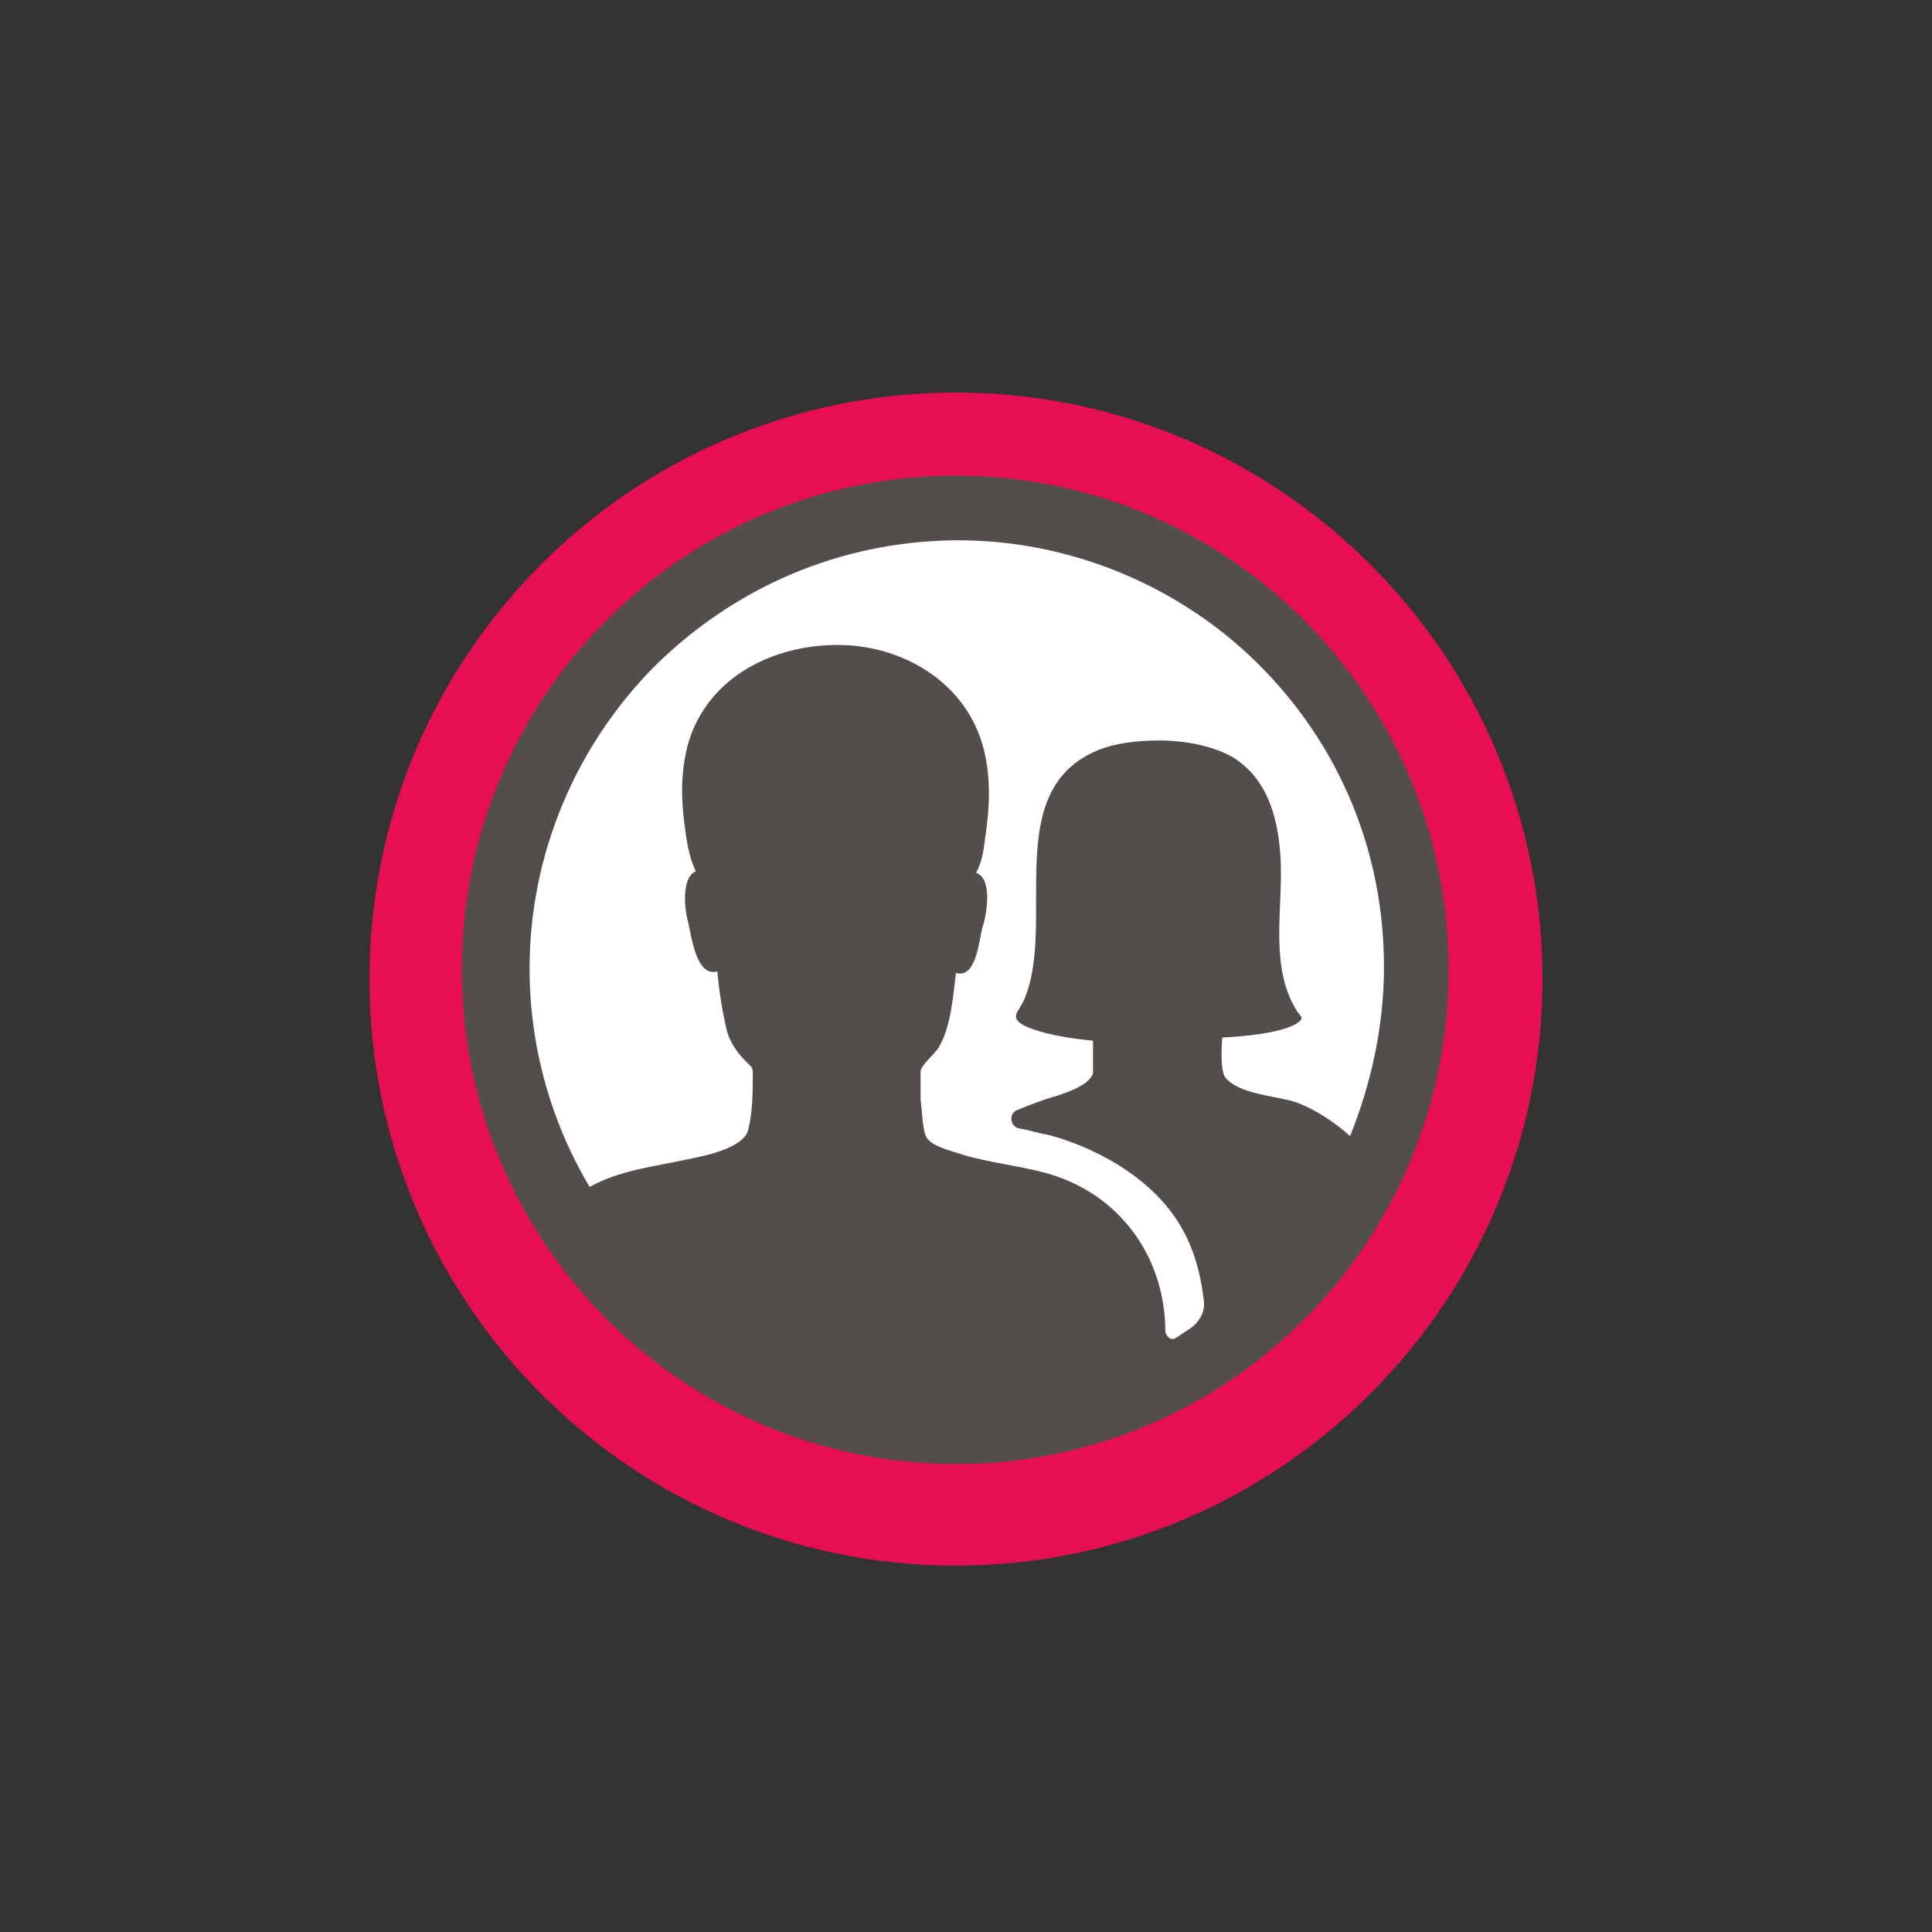
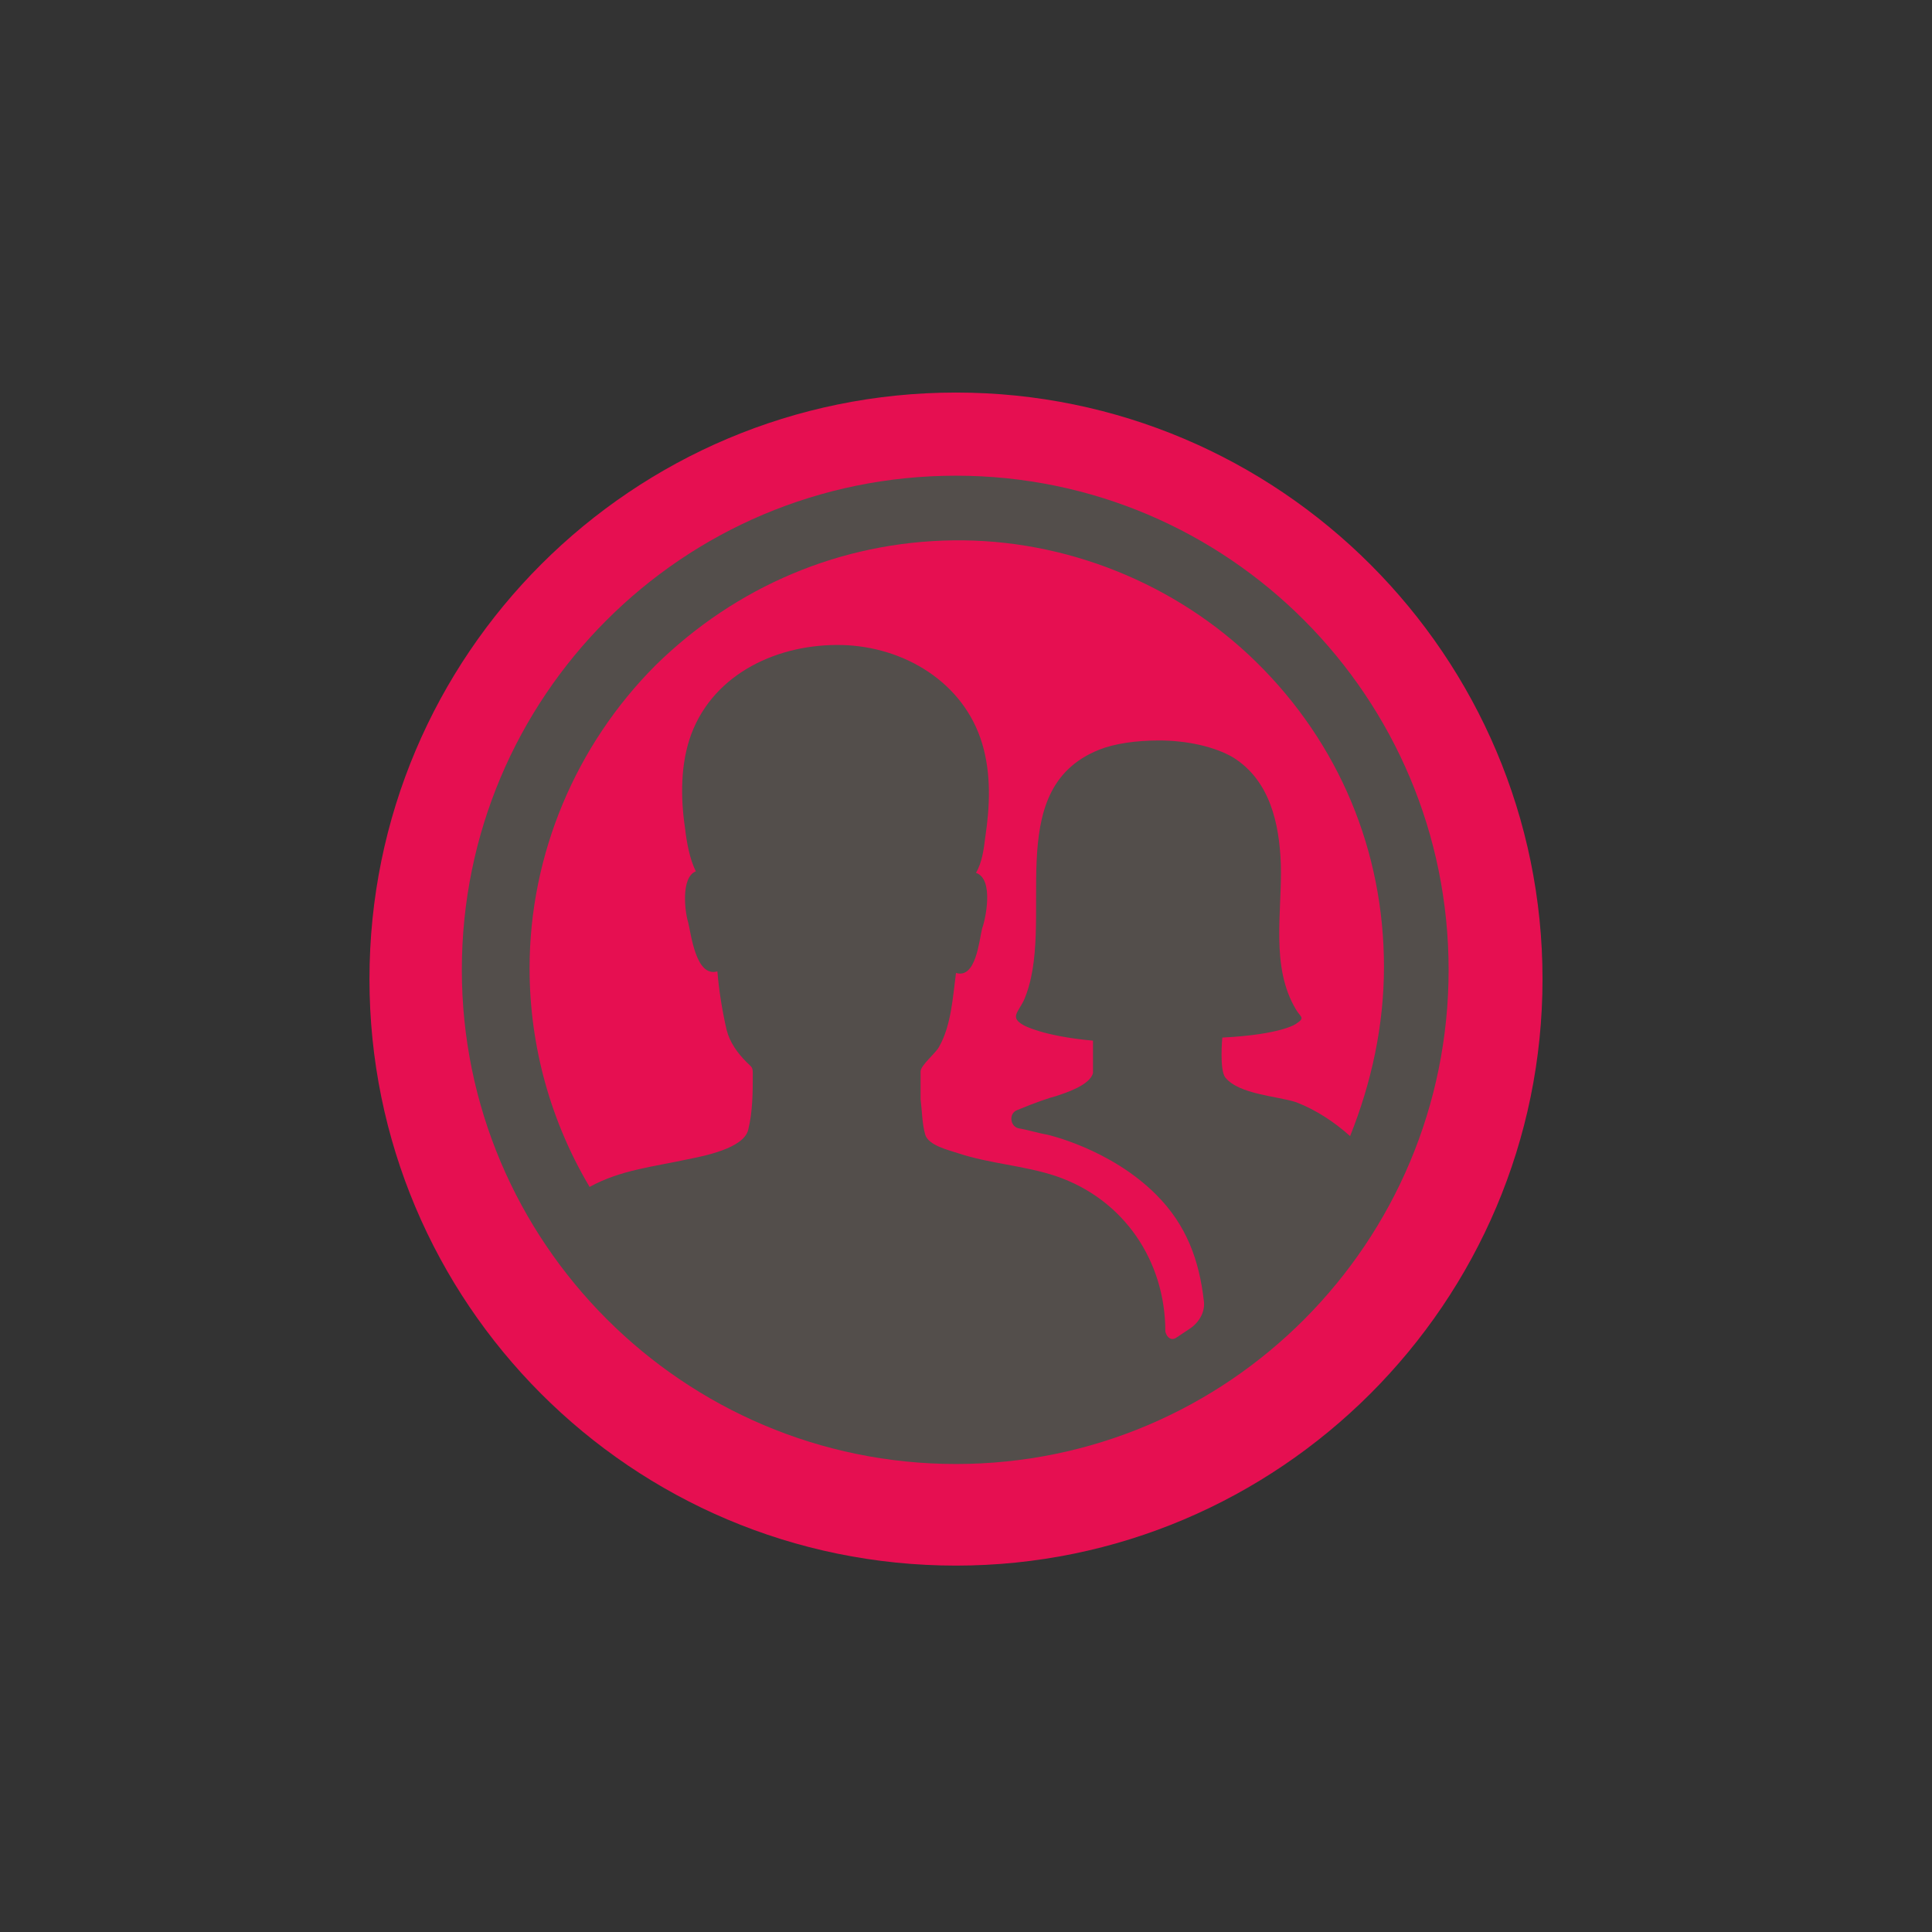
<svg xmlns="http://www.w3.org/2000/svg" xmlns:xlink="http://www.w3.org/1999/xlink" id="Calque_1" x="0px" y="0px" viewBox="0 0 125.5 125.5" style="enable-background:new 0 0 125.5 125.5;" xml:space="preserve">
  <rect x="0" y="0" width="125.5" height="125.5" fill="#333333" stroke="none" />
  <style type="text/css">
	.st0{clip-path:url(#SVGID_00000013160121203028803250000017482658265266662071_);fill:#E60F51;}
	.st1{clip-path:url(#SVGID_00000013160121203028803250000017482658265266662071_);fill:#FFFFFF;}
	.st2{clip-path:url(#SVGID_00000013160121203028803250000017482658265266662071_);fill:#534E4B;}
</style>
  <g>
    <defs>
      <rect id="SVGID_1_" x="24" y="25.5" width="76.2" height="76.2" />
    </defs>
    <clipPath id="SVGID_00000019654697651384497730000006747698141576768685_">
      <use xlink:href="#SVGID_1_" style="overflow:visible;" />
    </clipPath>
    <path style="clip-path:url(#SVGID_00000019654697651384497730000006747698141576768685_);fill:#E60F51;" d="M62.1,101.7   c21,0,38.1-17.1,38.1-38.1c0-21-17.1-38.1-38.1-38.1S24,42.5,24,63.6C24,84.6,41,101.7,62.1,101.7" />
-     <path style="clip-path:url(#SVGID_00000019654697651384497730000006747698141576768685_);fill:#FFFFFF;" d="M62,93.7   C79,93.7,92.7,80,92.7,63C92.7,46.1,79,32.3,62,32.3S31.3,46.1,31.3,63C31.3,80,45.1,93.7,62,93.7" />
    <path style="clip-path:url(#SVGID_00000019654697651384497730000006747698141576768685_);fill:#534E4B;" d="M84.2,71.6   c-1.2-0.4-3.7-0.5-4.6-1.6c-0.4-0.5-0.2-2.6-0.2-2.6c3.9-0.2,4.8-0.9,4.8-0.9c0.6-0.4,0.3-0.4,0-0.9c-1.7-2.8-0.9-6.4-1-9.5   c-0.1-2.6-0.7-5.4-3.1-6.9c-1.2-0.7-3-1.1-4.8-1.1c-1.5,0-2.9,0.2-3.9,0.6c-6.5,2.6-2.7,11.3-4.9,16.3c-0.4,0.8-0.9,1.1,0,1.6   c0,0,1.2,0.7,4.5,1c0,0,0,1.9,0,2.1c-0.2,0.8-1.8,1.3-2.4,1.5c-0.4,0.1-1.3,0.4-2.5,0.9c-0.6,0.2-0.5,1.1,0.1,1.2   c0.6,0.1,1.2,0.3,1.8,0.4c0,0,4.1,0.9,7.1,3.9c2,2,2.8,4.3,3.1,6.9c0.1,0.7-0.3,1.4-0.9,1.8l-0.9,0.6c-0.3,0.2-0.6,0-0.7-0.4   c0-4.6-2.7-8.6-7.1-10.1c-2.1-0.7-4.3-0.8-6.4-1.5c-0.6-0.2-1.9-0.5-2.1-1.2c-0.2-0.7-0.2-1.5-0.3-2.3c0-0.6,0-1.2,0-1.8   c0-0.4,1-1.2,1.2-1.6c0.8-1.4,0.9-3.3,1.1-4.8c1.3,0.4,1.5-2.1,1.7-2.9c0.2-0.5,0.8-3.2-0.4-3.6c0.4-0.7,0.5-1.5,0.6-2.3   c0.3-2,0.4-4.1-0.2-6.1c-1.2-4-5.1-6.3-9.1-6.4c-4.1-0.1-8.3,1.8-9.8,5.8c-0.7,1.9-0.7,4.1-0.4,6.1c0.1,0.9,0.3,2,0.7,2.8   c-1,0.4-0.7,2.7-0.5,3.3c0.2,0.8,0.5,3.6,1.9,3.2c0.1,1.2,0.3,2.5,0.6,3.8c0.2,0.8,0.7,1.5,1.3,2.1c0.3,0.3,0.4,0.3,0.4,0.7   c0,1.2,0,2.5-0.3,3.7c-0.3,1.2-2.9,1.7-3.9,1.9c-2.3,0.5-4.4,0.7-6.4,1.8c-2.5-4.2-3.9-9.1-3.9-14.2c0-7.4,3-14.5,8.2-19.7   c5.2-5.1,12-8,19.3-8.1c7.3-0.1,14.5,2.8,19.7,7.9c5.4,5.3,8.3,12.3,8.3,19.8c0,3.8-0.8,7.5-2.2,11C86.7,72.9,85.5,72.1,84.2,71.6    M62.1,30.9C44.3,30.9,30,45.3,30,63s14.4,32.1,32.1,32.1S94.1,80.7,94.1,63S79.8,30.9,62.1,30.9" />
  </g>
</svg>